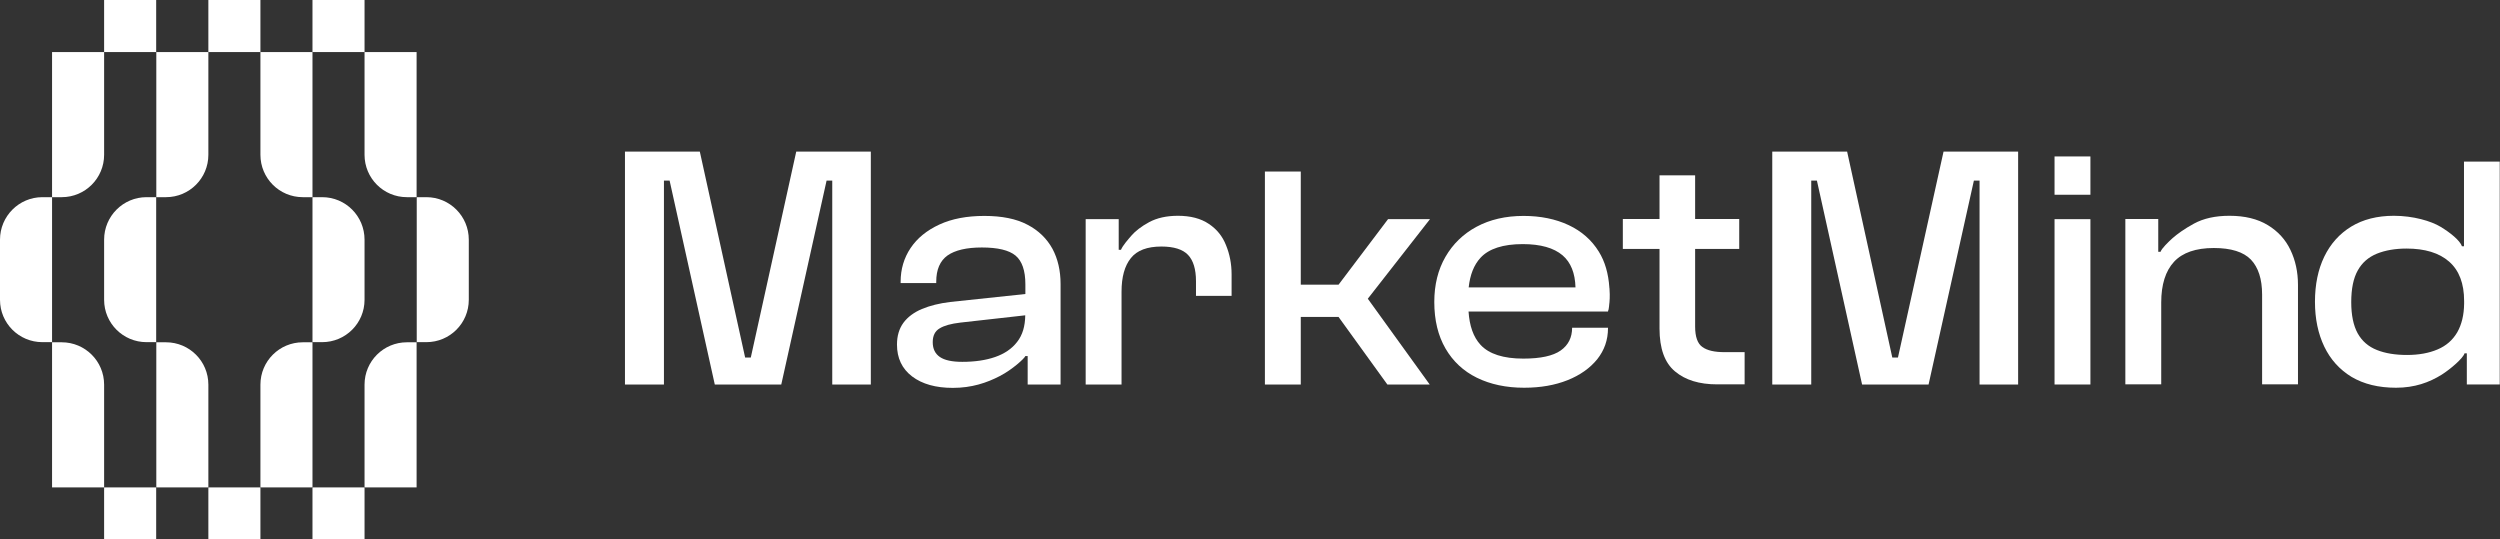
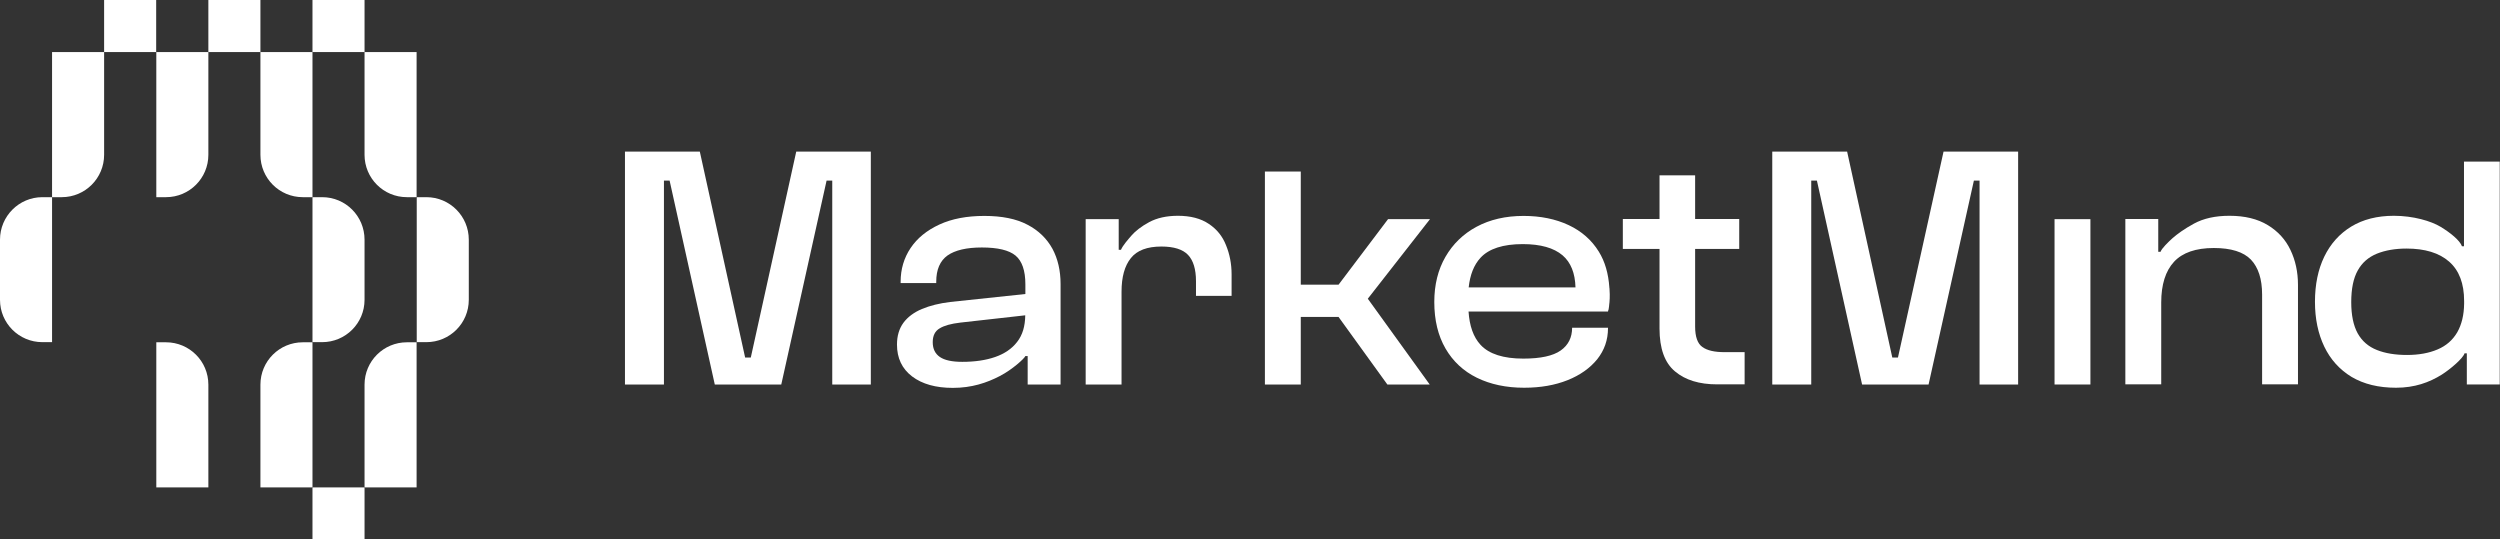
<svg xmlns="http://www.w3.org/2000/svg" version="1.1" id="Layer_1" x="0px" y="0px" viewBox="0 0 185.37 40" style="enable-background:new 0 0 185.37 40;" xml:space="preserve">
  <rect x="0" y="0" width="185.37" height="40" fill="#333333" stroke="none" />
  <style type="text/css">
	.st0{fill:#FFFFFF;}
</style>
  <g>
    <g>
-       <path class="st0" d="M3.86,25.38v10.76h3.86v-7.62c0-1.74-1.41-3.14-3.14-3.14H3.86z" />
      <path class="st0" d="M3.86,3.86v10.76h0.72c1.74,0,3.14-1.41,3.14-3.14V3.86H3.86z" />
      <path class="st0" d="M0,17.77v4.46c0,1.74,1.41,3.14,3.14,3.14h0.72V14.62H3.14C1.41,14.62,0,16.03,0,17.77z" />
      <path class="st0" d="M11.59,25.38v10.76h3.86v-7.62c0-1.74-1.41-3.14-3.14-3.14H11.59z" />
      <path class="st0" d="M11.59,3.86v10.76h0.72c1.74,0,3.14-1.41,3.14-3.14V3.86H11.59z" />
-       <path class="st0" d="M7.72,17.77v4.46c0,1.74,1.41,3.14,3.14,3.14h0.72V14.62h-0.72C9.13,14.62,7.72,16.03,7.72,17.77z" />
      <path class="st0" d="M30.89,25.38v10.76h-3.86v-7.62c0-1.74,1.41-3.14,3.14-3.14H30.89z" />
      <path class="st0" d="M30.89,3.86v10.76h-0.72c-1.74,0-3.14-1.41-3.14-3.14V3.86H30.89z" />
      <path class="st0" d="M34.76,17.77v4.46c0,1.74-1.41,3.14-3.14,3.14h-0.72V14.62h0.72C33.35,14.62,34.76,16.03,34.76,17.77z" />
      <path class="st0" d="M23.17,25.38v10.76h-3.86v-7.62c0-1.74,1.41-3.14,3.14-3.14H23.17z" />
      <path class="st0" d="M23.17,3.86v10.76h-0.72c-1.74,0-3.14-1.41-3.14-3.14V3.86H23.17z" />
      <path class="st0" d="M27.03,17.77v4.46c0,1.74-1.41,3.14-3.14,3.14h-0.72V14.62h0.72C25.63,14.62,27.03,16.03,27.03,17.77z" />
      <rect x="7.72" class="st0" width="3.86" height="3.86" />
      <rect x="15.45" class="st0" width="3.86" height="3.86" />
      <rect x="23.17" class="st0" width="3.86" height="3.86" />
-       <rect x="7.72" y="36.14" class="st0" width="3.86" height="3.86" />
-       <rect x="15.45" y="36.14" class="st0" width="3.86" height="3.86" />
      <rect x="23.17" y="36.14" class="st0" width="3.86" height="3.86" />
    </g>
    <g>
      <polygon class="st0" points="55.67,26.51 55.25,26.51 51.89,11.24 46.34,11.24 46.34,28.51 49.23,28.51 49.23,13.39 49.65,13.39     53,28.51 57.93,28.51 61.29,13.39 61.71,13.39 61.71,28.51 64.57,28.51 64.57,11.24 59.04,11.24   " />
      <path class="st0" d="M76.18,16.66c-0.83-0.44-1.9-0.65-3.19-0.65c-1.3,0-2.41,0.21-3.34,0.64c-0.93,0.43-1.64,1.01-2.13,1.74    c-0.49,0.73-0.74,1.57-0.74,2.5v0.1h2.64v-0.1c0-0.9,0.28-1.55,0.84-1.95c0.56-0.39,1.41-0.59,2.54-0.59c1.18,0,2.02,0.2,2.5,0.6    c0.48,0.4,0.73,1.11,0.73,2.13v0.72l-5.57,0.59c-0.81,0.1-1.5,0.27-2.1,0.52c-0.59,0.25-1.05,0.59-1.37,1.02    c-0.32,0.44-0.48,0.97-0.48,1.62c0,1,0.37,1.79,1.12,2.36c0.75,0.57,1.76,0.85,3.02,0.85c1.4,0,2.51-0.37,3.49-0.88    c0.93-0.48,1.83-1.31,1.89-1.48h0.17v2.11h2.44v-7.45c0-0.99-0.2-1.86-0.6-2.61C77.62,17.69,77.01,17.09,76.18,16.66z     M75.42,25.35c-0.39,0.51-0.94,0.88-1.63,1.12c-0.69,0.24-1.5,0.36-2.44,0.36c-0.76,0-1.31-0.12-1.66-0.36    c-0.35-0.24-0.53-0.6-0.53-1.1c0-0.48,0.17-0.82,0.51-1.02c0.34-0.21,0.85-0.35,1.54-0.43l4.81-0.54    C76.01,24.19,75.82,24.84,75.42,25.35z" />
      <path class="st0" d="M89.63,16.6C89.04,16.2,88.27,16,87.34,16c-0.84,0-1.55,0.16-2.13,0.47c-0.58,0.31-1.04,0.68-1.3,0.98    c-0.26,0.3-0.66,0.75-0.79,1.07h-0.17v-2.27H80.5v12.26h2.66v-6.88c0-1.09,0.23-1.92,0.69-2.49c0.46-0.58,1.22-0.86,2.27-0.86    c0.92,0,1.58,0.21,1.97,0.62c0.39,0.41,0.59,1.06,0.59,1.95v1.09h2.64v-1.6c0-0.77-0.14-1.49-0.41-2.15    C90.65,17.52,90.22,16.99,89.63,16.6z" />
      <polygon class="st0" points="102.92,16.25 99.25,21.11 96.45,21.11 96.45,12.72 93.79,12.72 93.79,28.51 96.45,28.51 96.45,23.5     99.25,23.5 102.87,28.51 106.01,28.51 101.42,22.15 106.03,16.25   " />
      <path class="st0" d="M126.23,25.73c-0.36-0.25-0.54-0.76-0.54-1.52v-5.75h3.27v-2.22h-3.27v-3.24h-2.64v3.24h-2.72v2.22h2.72v5.9    c0,1.48,0.38,2.54,1.15,3.18c0.76,0.64,1.8,0.96,3.12,0.96h2.04v-2.39h-1.44C127.15,26.12,126.59,25.99,126.23,25.73z" />
      <polygon class="st0" points="140.73,26.51 140.31,26.51 136.96,11.24 131.41,11.24 131.41,28.51 134.3,28.51 134.3,13.39     134.72,13.39 138.07,28.51 143,28.51 146.36,13.39 146.78,13.39 146.78,28.51 149.64,28.51 149.64,11.24 144.11,11.24   " />
-       <rect x="152.34" y="11.6" class="st0" width="2.66" height="2.84" />
      <rect x="152.34" y="16.25" class="st0" width="2.66" height="12.26" />
      <path class="st0" d="M168.15,16.69c-0.76-0.46-1.7-0.69-2.84-0.69c-1.04,0-1.91,0.19-2.63,0.58c-0.72,0.39-1.26,0.79-1.58,1.07    c-0.32,0.29-0.81,0.76-0.9,1.02h-0.17v-2.43h-2.44v12.26h2.66v-6.07c0-1.33,0.32-2.34,0.95-3.02c0.63-0.68,1.62-1.02,2.95-1.02    c1.28,0,2.2,0.29,2.75,0.86c0.55,0.58,0.83,1.44,0.83,2.59v6.66h2.66v-7.38c0-0.95-0.19-1.82-0.56-2.59    C169.47,17.77,168.91,17.15,168.15,16.69z" />
      <path class="st0" d="M182.7,11.98v6.28h-0.15c-0.16-0.44-0.87-1.01-1.58-1.44S178.94,16,177.5,16c-1.23,0-2.29,0.27-3.16,0.8    c-0.87,0.53-1.54,1.28-2,2.23c-0.46,0.95-0.69,2.07-0.69,3.35c0,1.25,0.23,2.36,0.69,3.32c0.46,0.96,1.14,1.71,2.03,2.25    c0.9,0.53,1.99,0.8,3.29,0.8c1.38,0,2.46-0.39,3.39-0.97c0.66-0.42,1.59-1.22,1.69-1.58h0.17v2.31h2.44V11.98H182.7z M182.2,24.64    c-0.34,0.58-0.82,1-1.46,1.27c-0.63,0.27-1.39,0.41-2.26,0.41c-0.87,0-1.62-0.12-2.24-0.37c-0.63-0.25-1.1-0.66-1.42-1.23    c-0.32-0.58-0.48-1.35-0.48-2.32c0-0.99,0.16-1.77,0.48-2.34c0.32-0.58,0.79-0.99,1.42-1.25c0.62-0.25,1.36-0.38,2.2-0.38    c1.36,0,2.42,0.32,3.16,0.97c0.74,0.65,1.11,1.62,1.11,2.92v0.2C182.7,23.35,182.53,24.06,182.2,24.64z" />
      <path class="st0" d="M119.33,21.31L119.33,21.31c-0.07-1.02-0.32-1.91-0.78-2.65c-0.53-0.86-1.28-1.52-2.24-1.97    c-0.96-0.45-2.08-0.68-3.34-0.68c-1.33,0-2.49,0.27-3.48,0.8c-0.99,0.53-1.76,1.28-2.31,2.23c-0.55,0.95-0.83,2.07-0.83,3.35    c0,1.35,0.28,2.5,0.83,3.45c0.55,0.95,1.33,1.68,2.33,2.17c1,0.49,2.17,0.74,3.5,0.74c1.22,0,2.29-0.19,3.22-0.56    c0.93-0.37,1.66-0.89,2.2-1.55c0.53-0.67,0.8-1.43,0.8-2.31v-0.03h-2.66v0c0,0.72-0.28,1.29-0.85,1.69    c-0.57,0.4-1.49,0.6-2.77,0.6c-1.48,0-2.53-0.34-3.16-1.01c-0.55-0.59-0.83-1.43-0.9-2.48h10.34c0.01-0.04,0.02-0.09,0.03-0.13    h0.01c0.01-0.04,0.01-0.09,0.02-0.13c0.01-0.08,0.03-0.17,0.03-0.26c0.01-0.06,0.02-0.11,0.02-0.17c0.02-0.19,0.02-0.39,0.02-0.6    c0-0.15-0.02-0.29-0.02-0.43C119.33,21.37,119.33,21.34,119.33,21.31z M109.78,19.11c0.62-0.67,1.67-1.01,3.13-1.01    c1.32,0,2.3,0.28,2.95,0.83c0.62,0.53,0.93,1.33,0.96,2.38h-7.92C109,20.39,109.28,19.65,109.78,19.11z" />
    </g>
  </g>
</svg>